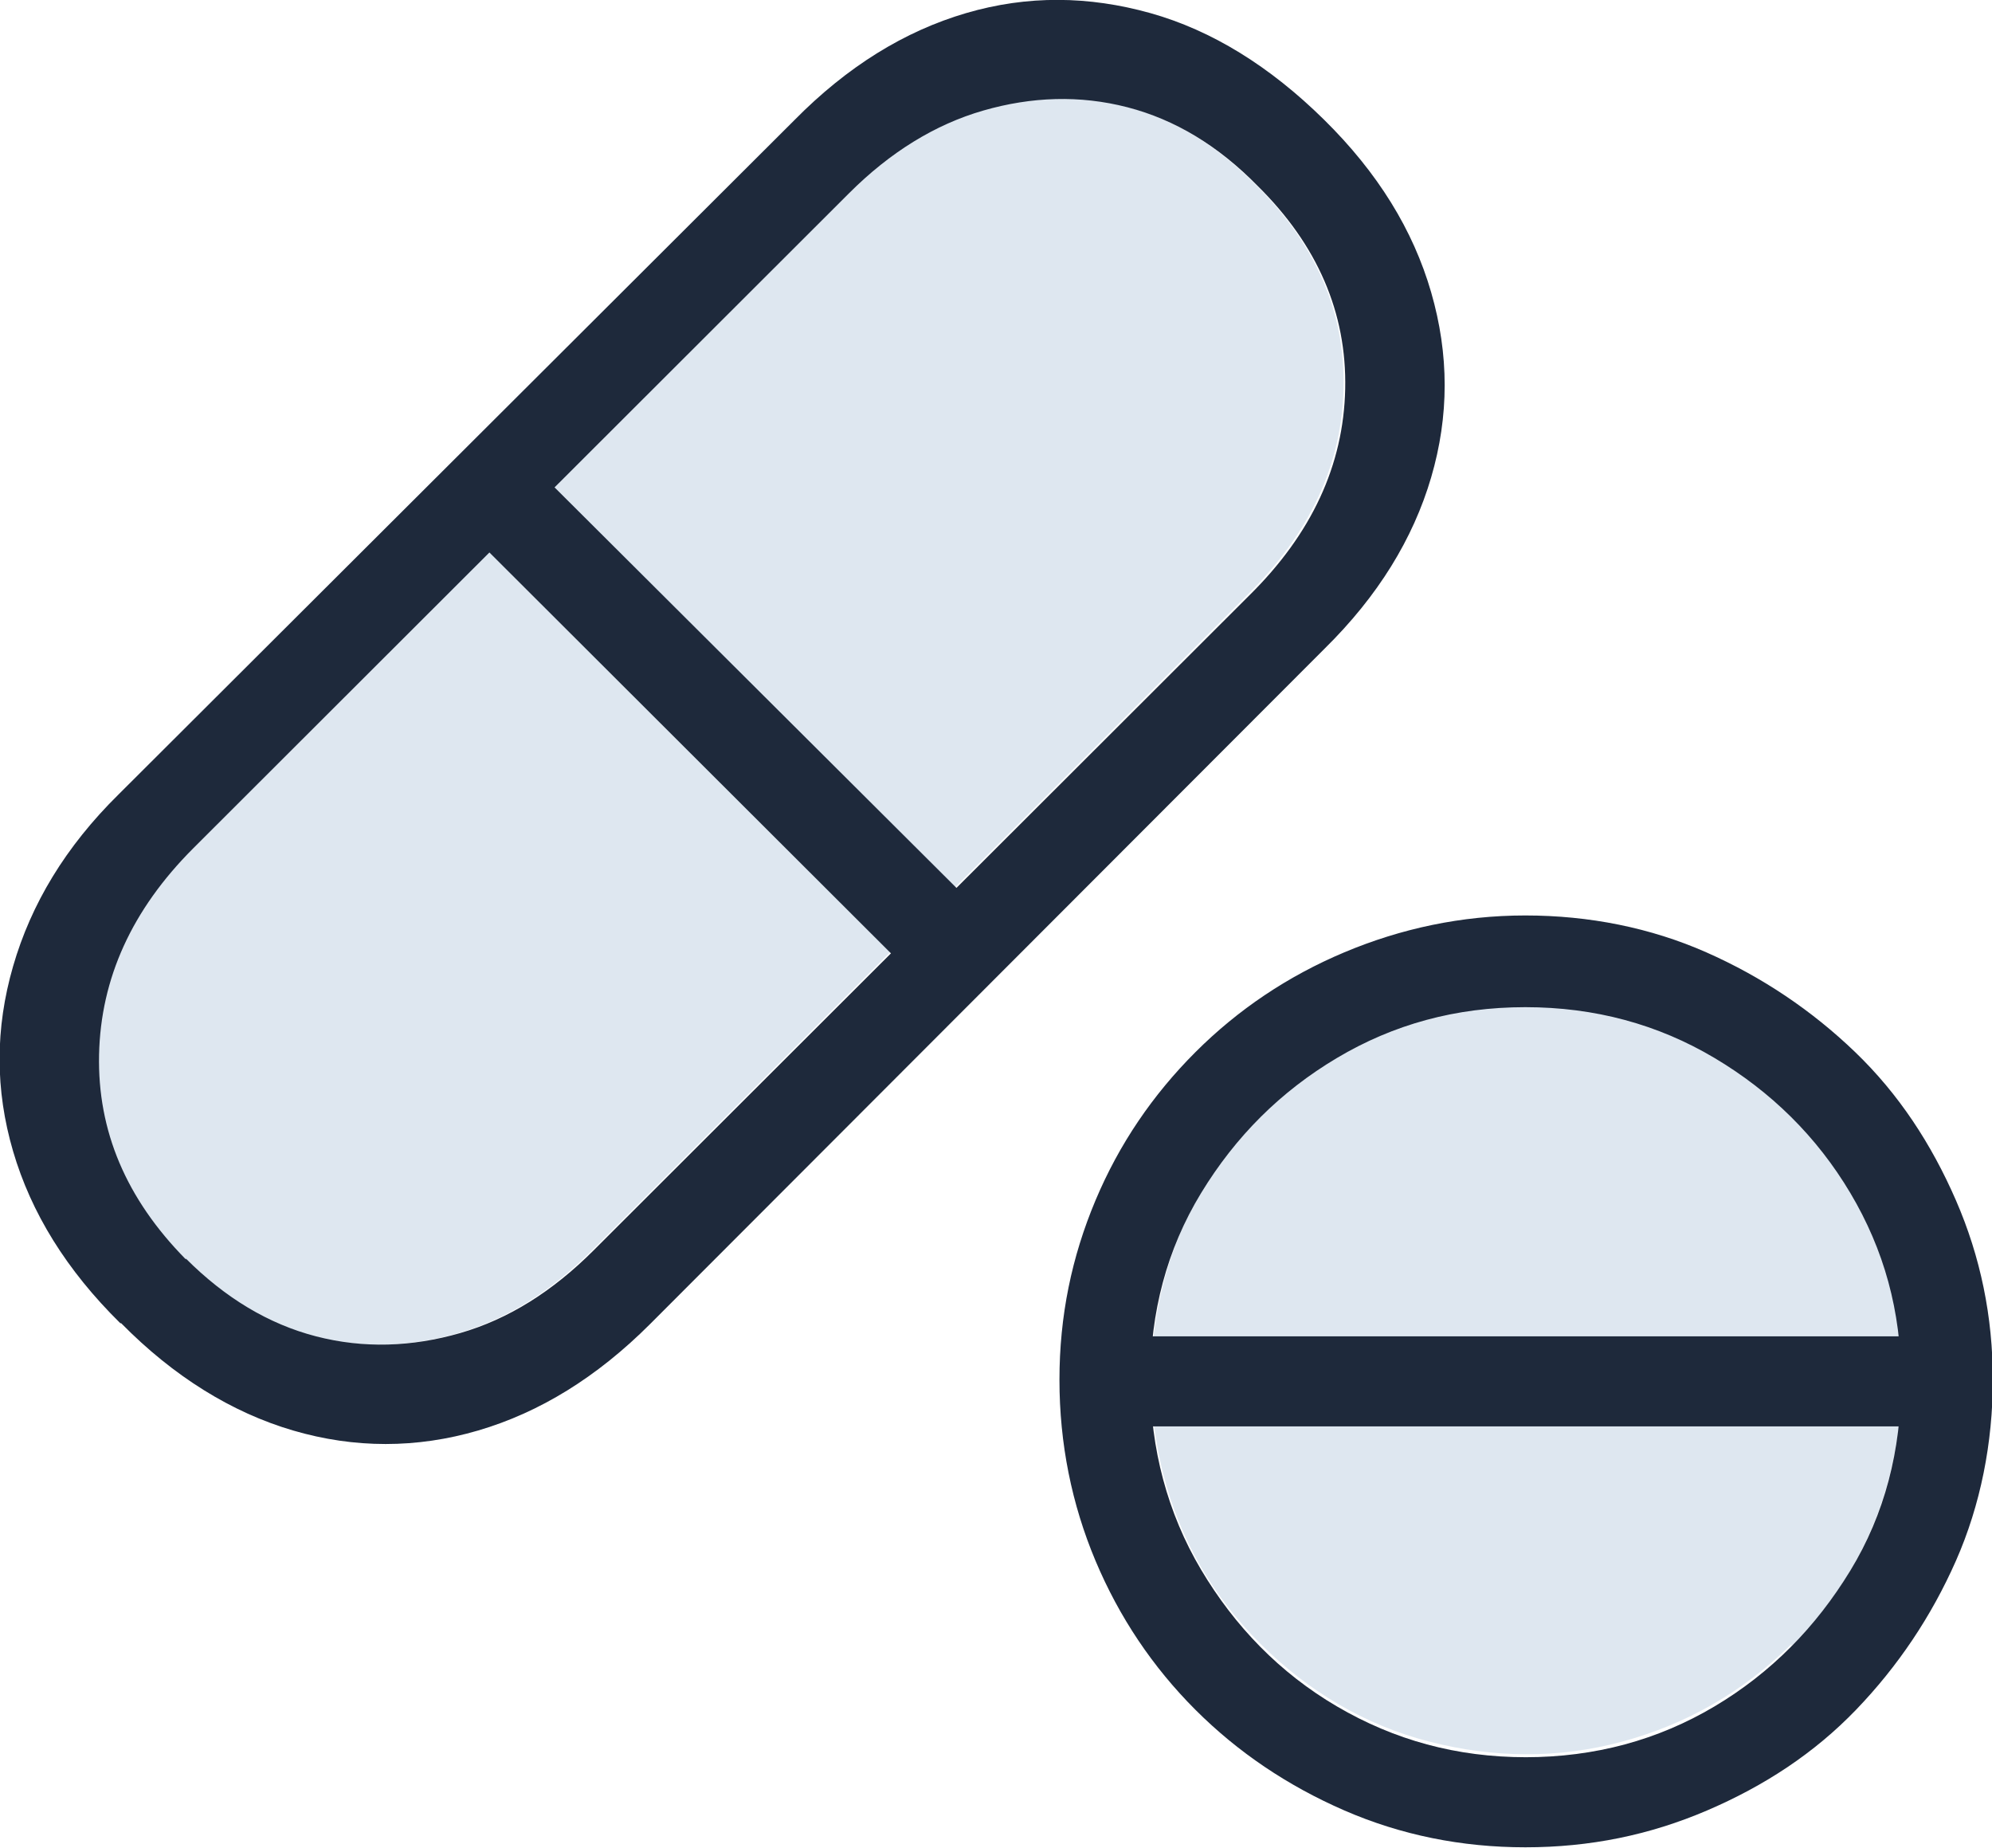
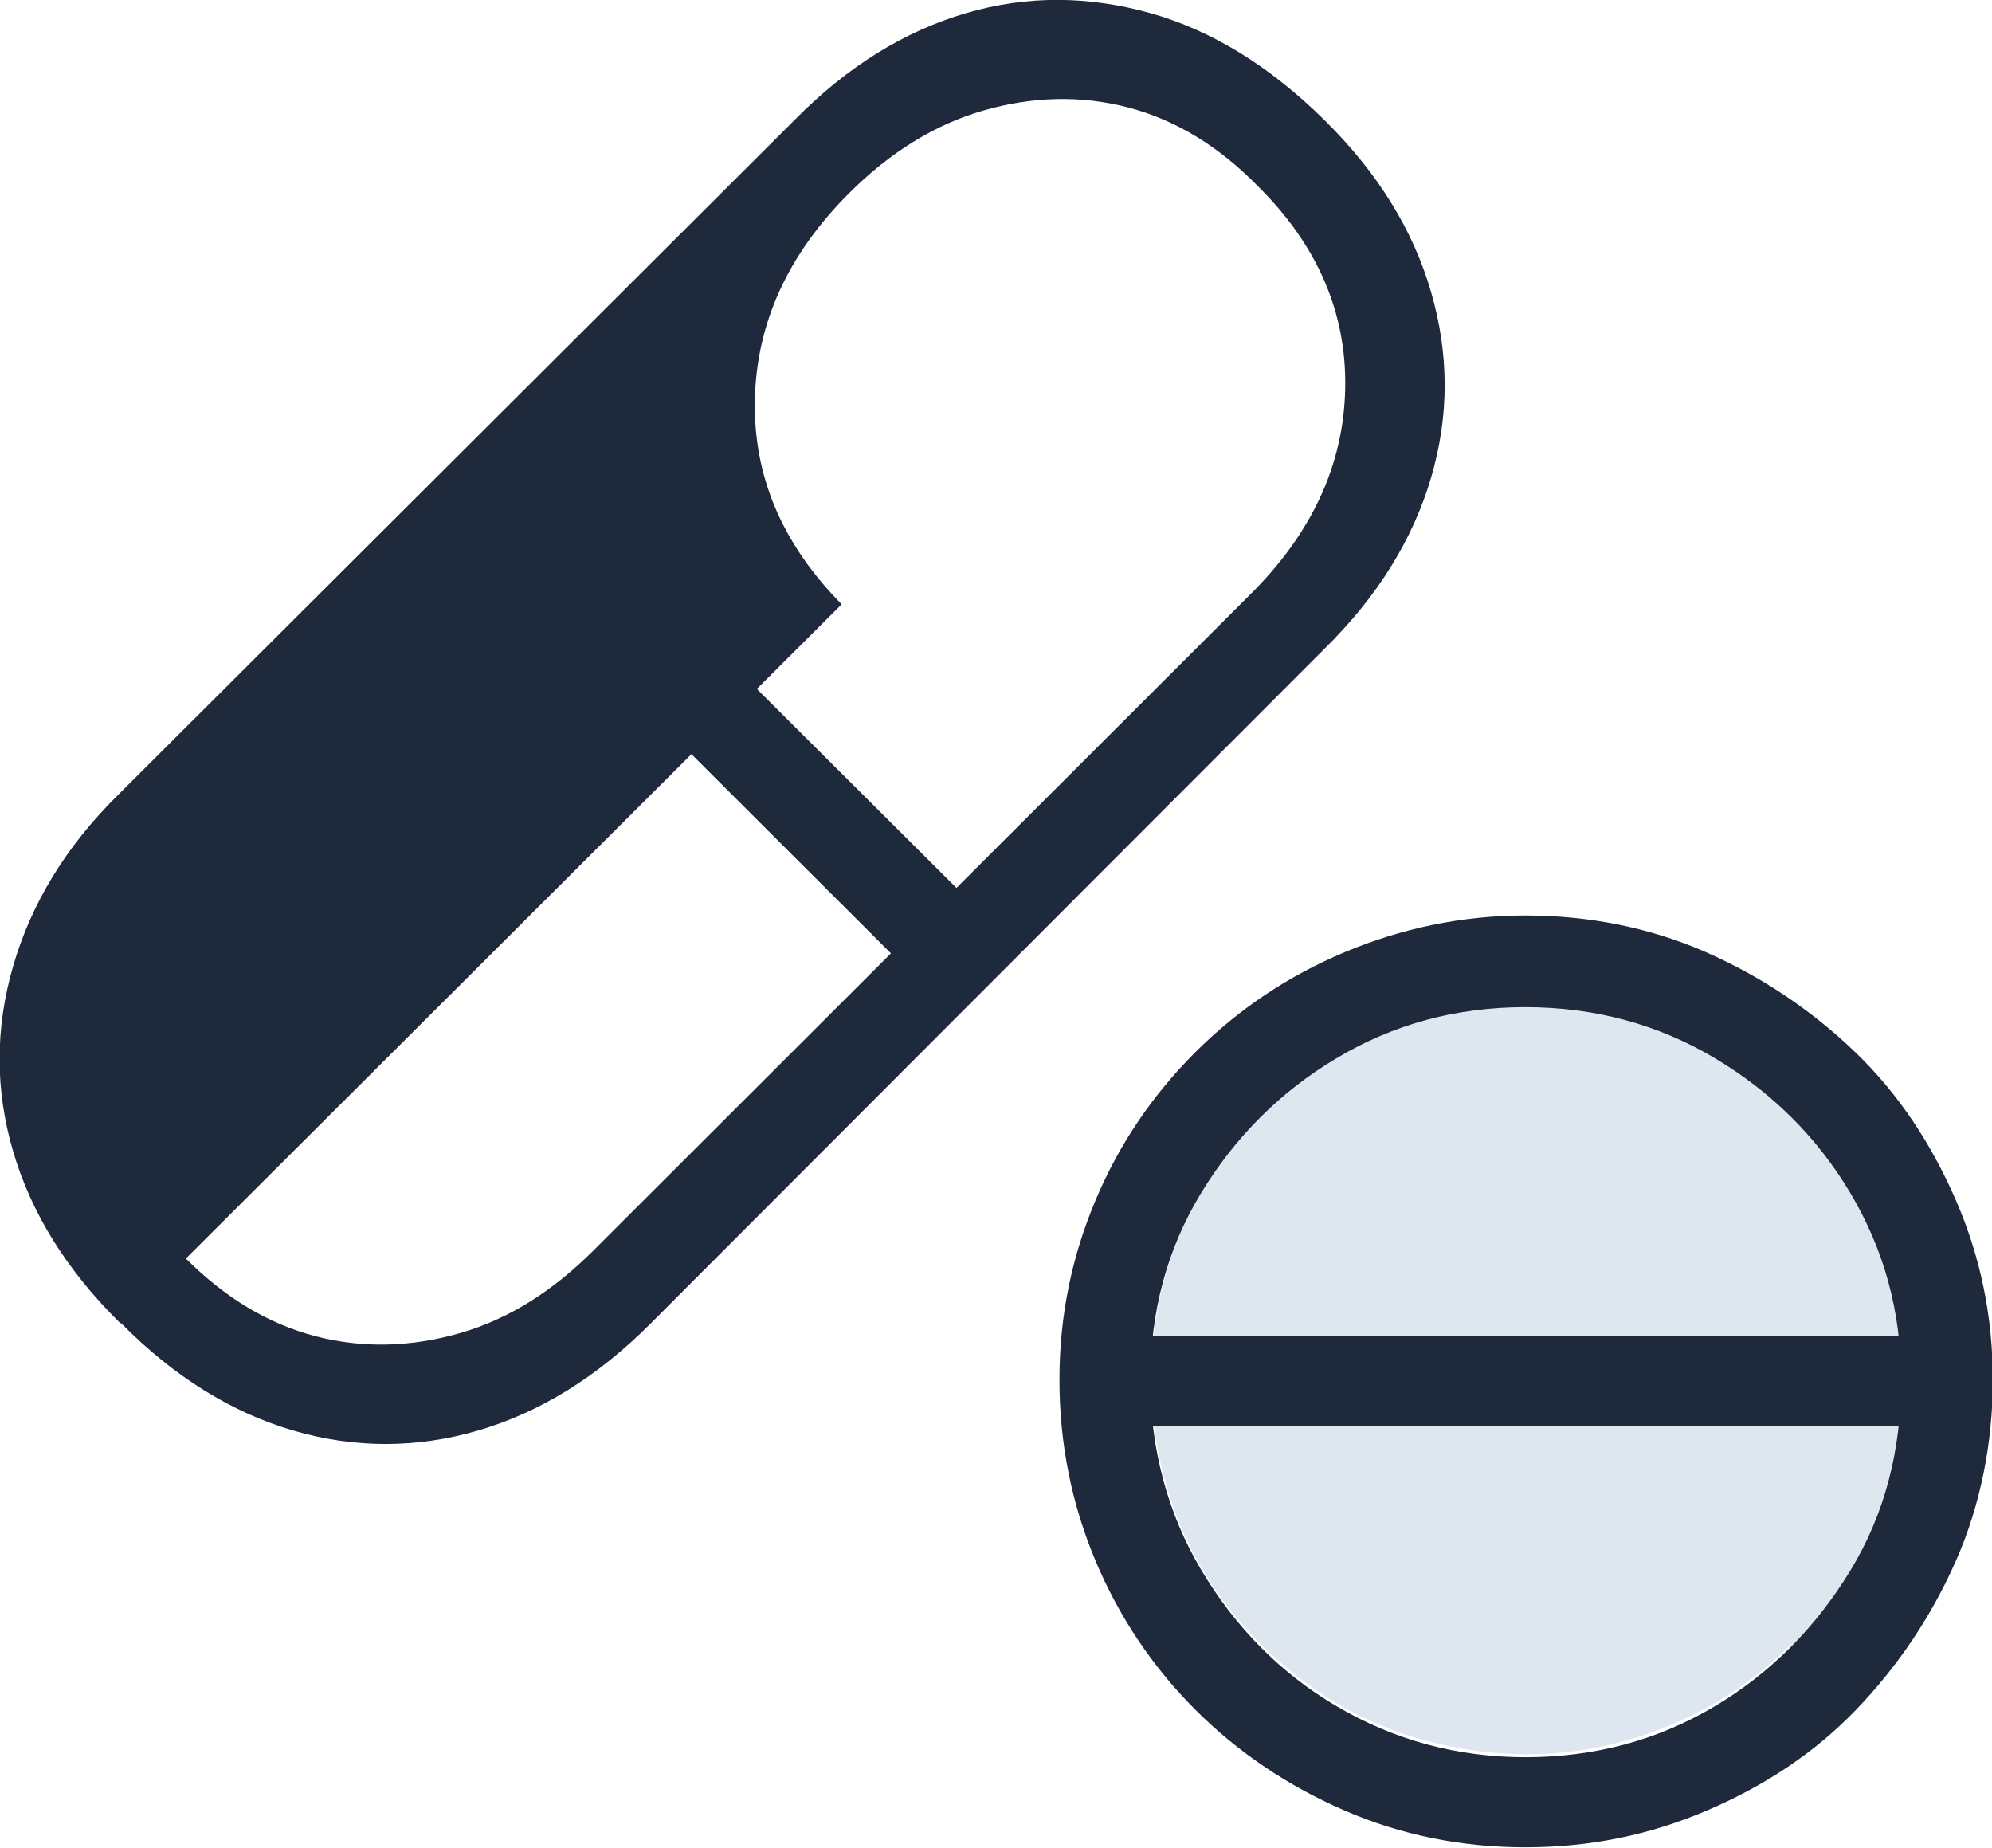
<svg xmlns="http://www.w3.org/2000/svg" id="Layer_2" viewBox="0 0 24.33 22.57">
  <defs>
    <style>.cls-1{fill:#1e293b;}.cls-1,.cls-2{stroke-width:0px;}.cls-2{fill:#dee7f0;}</style>
  </defs>
  <g id="Layer_1-2">
-     <path class="cls-2" d="m2.25,15.37c.48.48,1.01.8,1.59.95s1.17.13,1.76-.04,1.13-.51,1.63-1.01L15.24,7.26c.76-.75,1.15-1.59,1.17-2.52s-.34-1.76-1.07-2.48c-.48-.49-1.01-.81-1.59-.96s-1.17-.13-1.76.04-1.14.51-1.64,1.01L2.34,10.35c-.75.75-1.13,1.59-1.15,2.52s.33,1.76,1.06,2.5Z" />
    <path class="cls-2" d="m21.88,20.1c.6-.6,1-1.29,1.2-2.08s.19-1.56,0-2.35-.6-1.48-1.2-2.08-1.28-.98-2.06-1.18-1.56-.19-2.35,0-1.47.6-2.07,1.2-.99,1.28-1.19,2.06-.2,1.56,0,2.34.59,1.47,1.18,2.06,1.29,1,2.07,1.2,1.57.21,2.35,0,1.47-.6,2.07-1.19Z" />
-     <path class="cls-1" d="m1.47,16.16c-.66-.65-1.09-1.35-1.31-2.1s-.22-1.5,0-2.26.64-1.46,1.29-2.1L9.7,1.47c.65-.66,1.35-1.09,2.1-1.31s1.5-.21,2.25,0,1.46.65,2.12,1.3c.66.65,1.09,1.35,1.31,2.11s.22,1.51,0,2.26-.65,1.45-1.3,2.09l-8.24,8.25c-.65.65-1.35,1.08-2.1,1.3s-1.51.22-2.26,0-1.46-.66-2.1-1.31Zm.8-.79c.48.48,1.01.8,1.59.95s1.17.13,1.76-.04,1.13-.51,1.63-1.01L15.26,7.27c.76-.75,1.15-1.59,1.17-2.52s-.34-1.76-1.07-2.48c-.48-.49-1.01-.81-1.59-.96s-1.17-.13-1.76.04-1.14.51-1.64,1.01L2.36,10.36c-.75.75-1.13,1.59-1.15,2.52s.33,1.76,1.06,2.5Zm3.34-8.98l.8-.8,5.64,5.62-.81.79-5.62-5.61Zm13.02,16.17c-.78,0-1.52-.15-2.21-.45s-1.3-.71-1.82-1.23-.93-1.13-1.22-1.82-.44-1.43-.44-2.21.15-1.5.44-2.19.7-1.29,1.22-1.81,1.13-.93,1.82-1.22,1.43-.45,2.21-.45,1.53.15,2.21.45,1.29.71,1.82,1.22.93,1.12,1.23,1.81.45,1.42.45,2.19-.15,1.53-.45,2.21-.71,1.29-1.22,1.82-1.12.93-1.82,1.23-1.43.45-2.22.45Zm-5.12-5.14v-1.1h10.24v1.1h-10.24Zm5.12,4.04c.85,0,1.62-.21,2.31-.62s1.24-.97,1.66-1.66.62-1.47.62-2.32-.21-1.6-.62-2.29-.97-1.24-1.66-1.65-1.46-.62-2.31-.62-1.61.21-2.3.62-1.24.96-1.66,1.65-.62,1.46-.62,2.29.21,1.62.62,2.31.96,1.26,1.66,1.67,1.46.62,2.31.62Z" />
+     <path class="cls-1" d="m1.47,16.16c-.66-.65-1.09-1.35-1.31-2.1s-.22-1.5,0-2.26.64-1.46,1.29-2.1L9.7,1.47c.65-.66,1.35-1.09,2.1-1.31s1.5-.21,2.25,0,1.46.65,2.12,1.3c.66.65,1.09,1.35,1.31,2.11s.22,1.51,0,2.26-.65,1.45-1.3,2.09l-8.24,8.25c-.65.65-1.35,1.08-2.1,1.3s-1.51.22-2.26,0-1.46-.66-2.1-1.31Zm.8-.79c.48.48,1.01.8,1.59.95s1.17.13,1.76-.04,1.13-.51,1.63-1.01L15.26,7.27c.76-.75,1.15-1.59,1.17-2.52s-.34-1.76-1.07-2.48c-.48-.49-1.01-.81-1.59-.96s-1.17-.13-1.76.04-1.14.51-1.64,1.01c-.75.75-1.13,1.59-1.15,2.52s.33,1.76,1.06,2.5Zm3.34-8.98l.8-.8,5.64,5.62-.81.79-5.62-5.61Zm13.02,16.17c-.78,0-1.52-.15-2.21-.45s-1.3-.71-1.82-1.23-.93-1.13-1.22-1.82-.44-1.43-.44-2.21.15-1.5.44-2.19.7-1.29,1.22-1.81,1.13-.93,1.82-1.22,1.43-.45,2.21-.45,1.53.15,2.21.45,1.29.71,1.82,1.22.93,1.12,1.23,1.81.45,1.42.45,2.19-.15,1.53-.45,2.21-.71,1.29-1.22,1.82-1.12.93-1.82,1.23-1.43.45-2.22.45Zm-5.12-5.14v-1.1h10.24v1.1h-10.24Zm5.12,4.04c.85,0,1.62-.21,2.31-.62s1.24-.97,1.66-1.66.62-1.47.62-2.32-.21-1.6-.62-2.29-.97-1.24-1.66-1.65-1.46-.62-2.31-.62-1.61.21-2.3.62-1.24.96-1.66,1.65-.62,1.46-.62,2.29.21,1.62.62,2.31.96,1.26,1.66,1.67,1.46.62,2.31.62Z" />
  </g>
</svg>